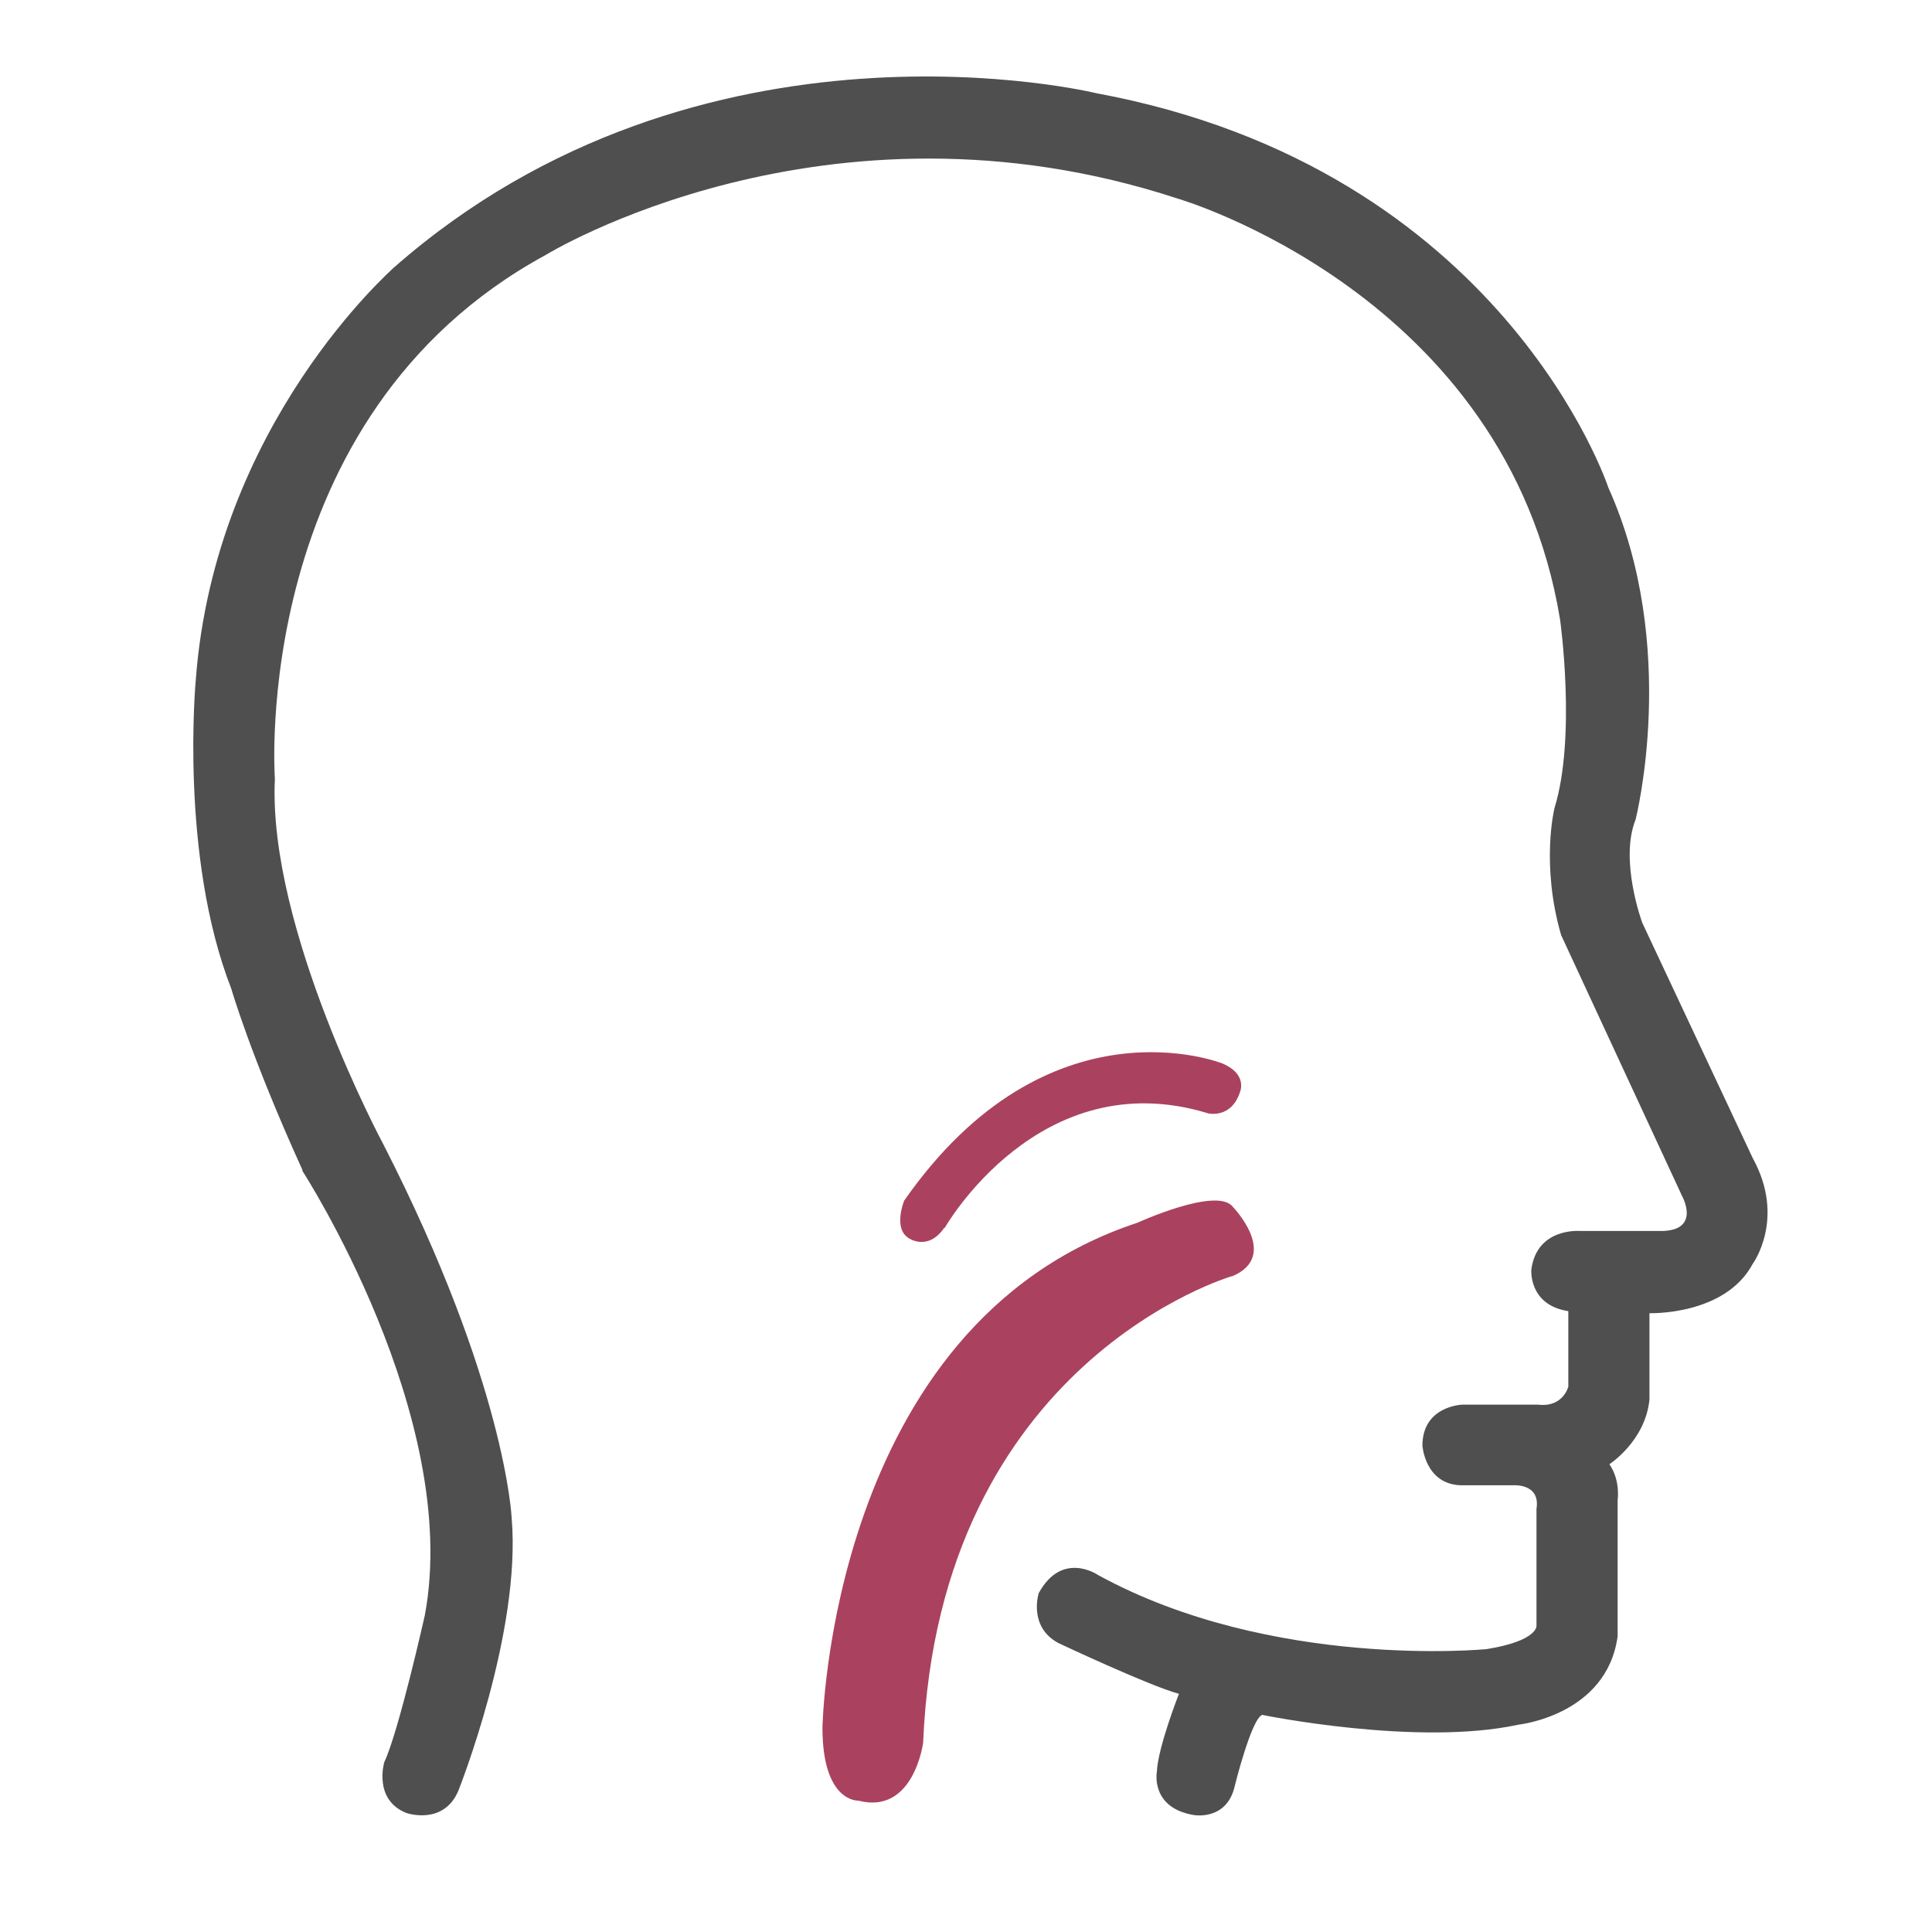
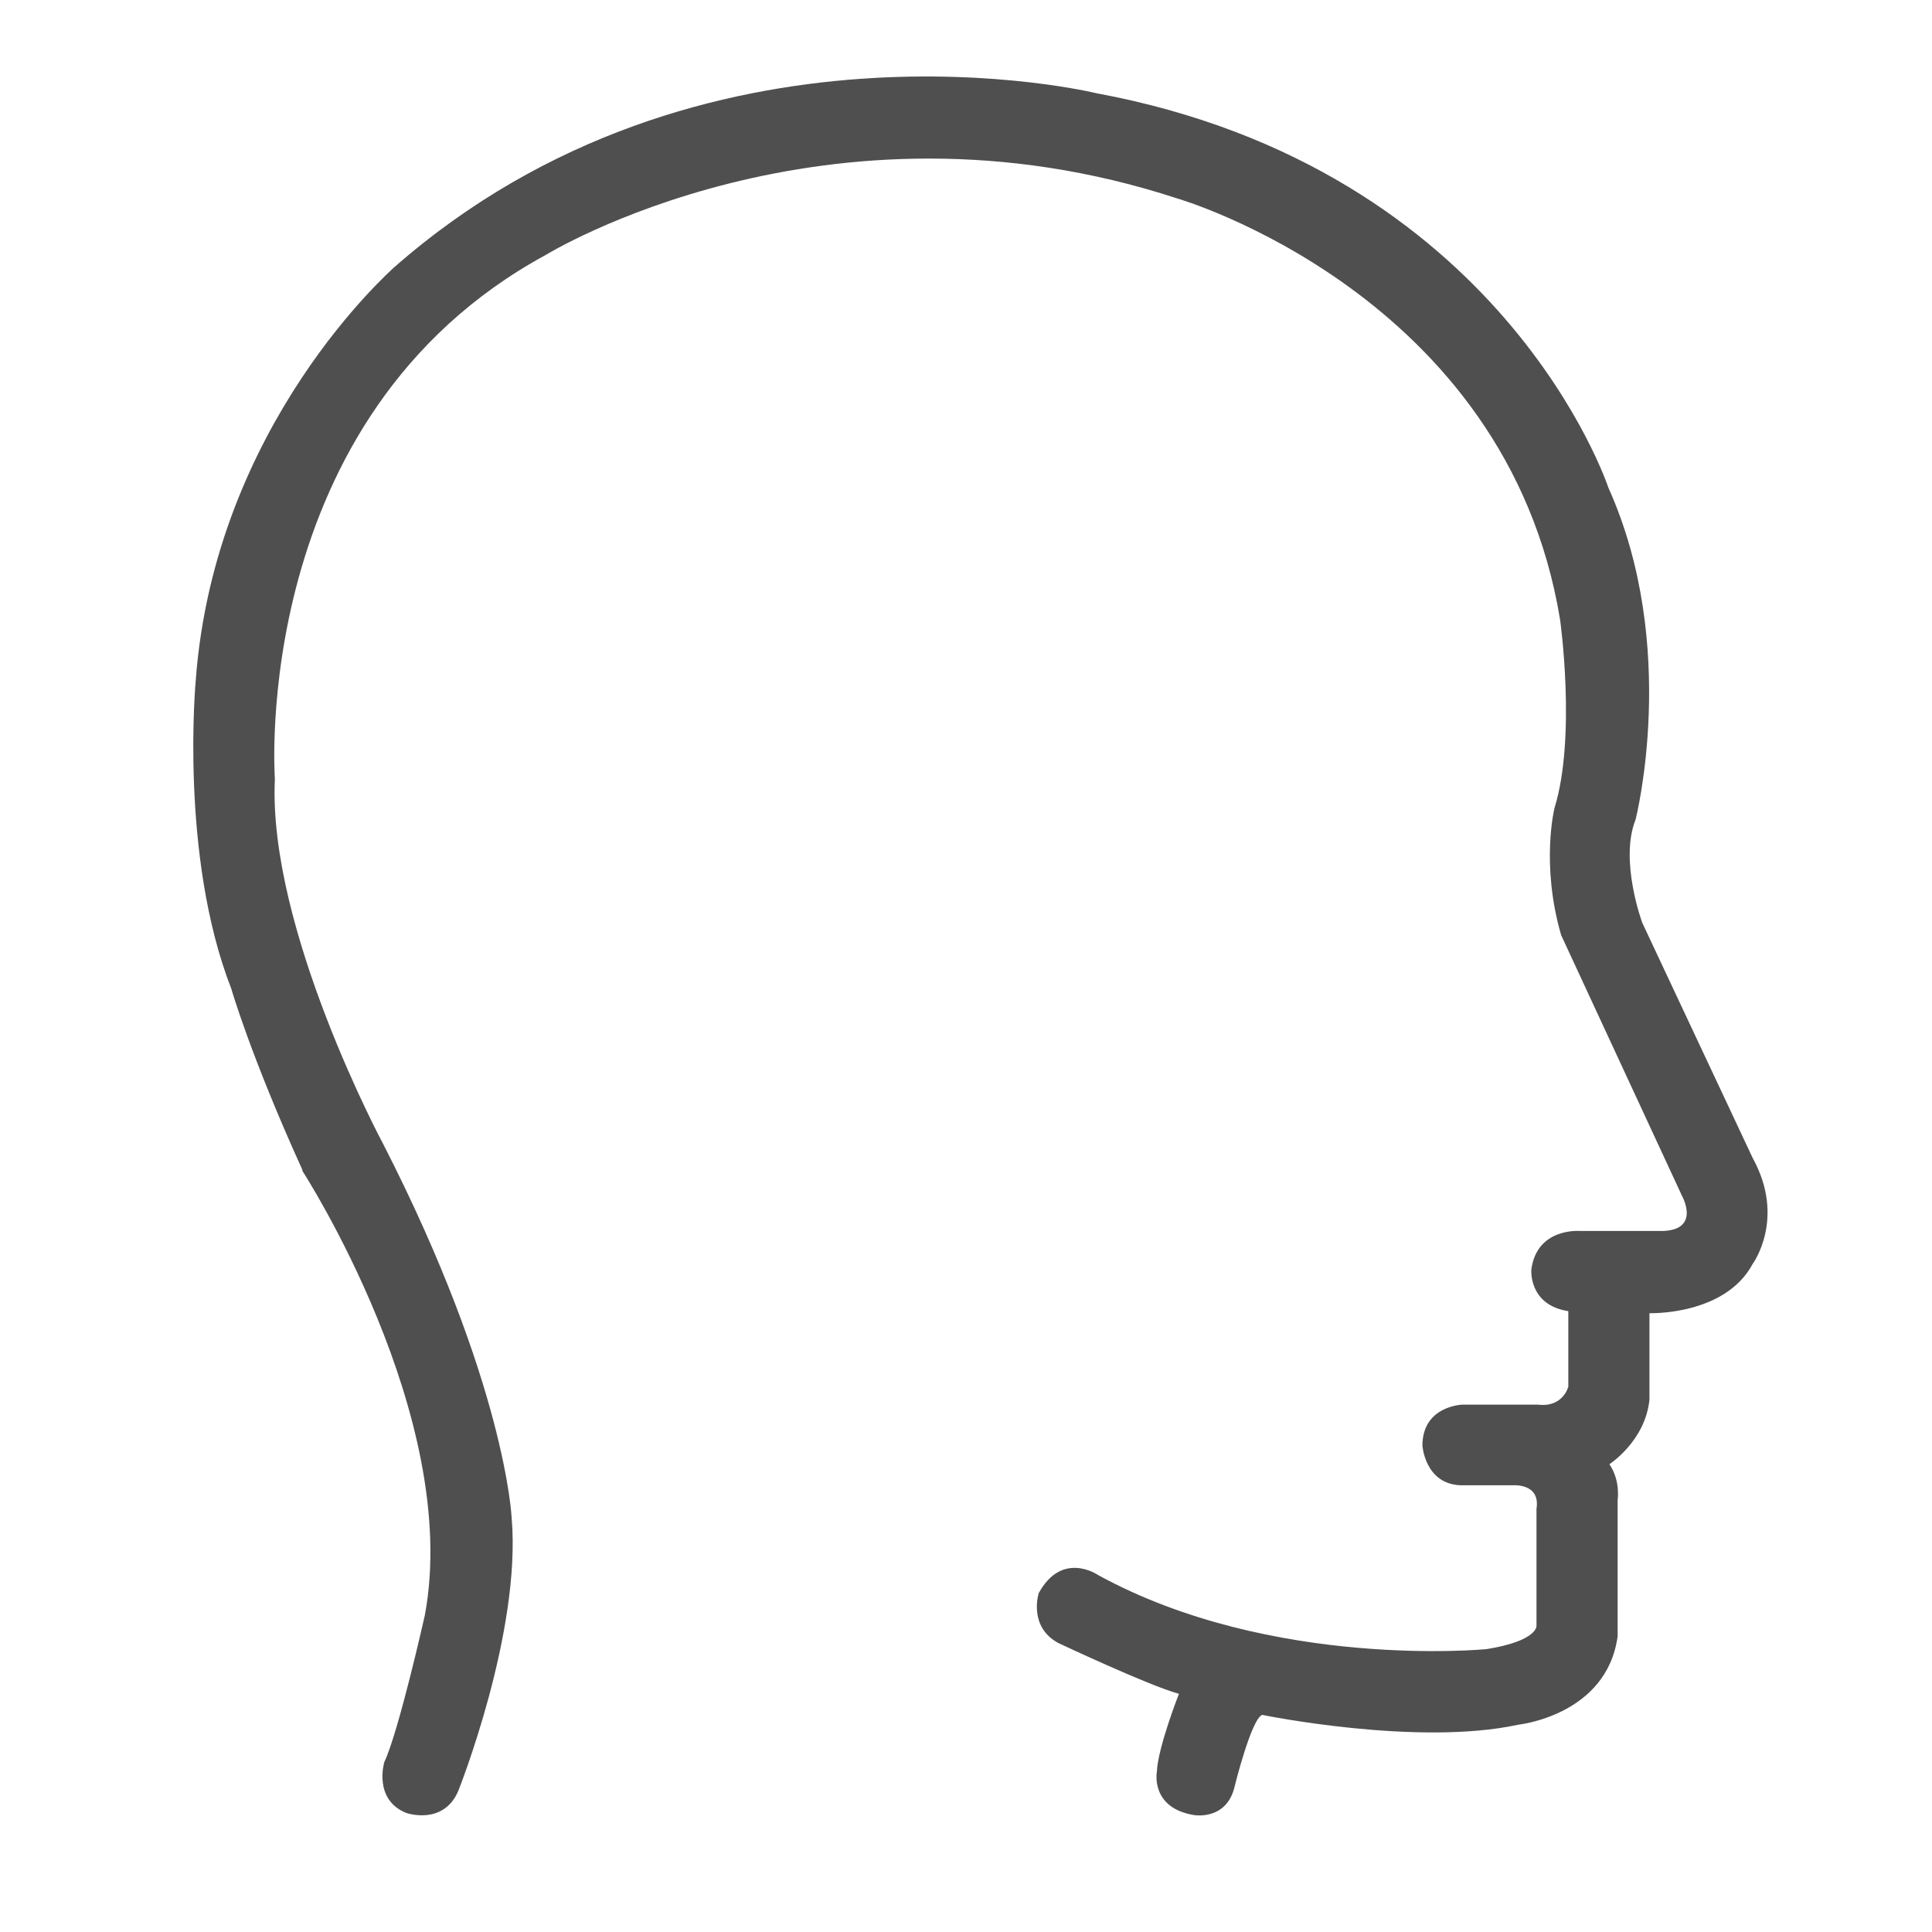
<svg xmlns="http://www.w3.org/2000/svg" width="50" height="50" viewBox="0 0 50 50" fill="none">
  <path d="M7.818 30.29C7.818 30.29 11.953 36.657 10.995 41.802C10.995 41.802 10.318 44.82 9.945 45.604C9.945 45.604 9.653 46.575 10.517 46.92C10.517 46.92 11.474 47.253 11.86 46.349C11.86 46.349 13.495 42.254 13.242 39.289C13.242 39.289 13.096 35.82 9.919 29.611C9.919 29.611 6.928 24.041 7.114 20.16C7.114 20.16 6.422 10.787 14.12 6.6C14.12 6.6 21.352 2.146 30.471 5.137C30.471 5.137 38.993 7.597 40.375 16.038C40.375 16.038 40.801 19.069 40.229 20.917C40.229 20.917 39.87 22.366 40.402 24.201L43.539 30.968C43.539 30.968 44.044 31.885 42.928 31.858H40.907C40.907 31.858 39.777 31.752 39.631 32.855C39.631 32.855 39.551 33.773 40.588 33.932V35.886C40.588 35.886 40.455 36.431 39.803 36.352H37.849C37.849 36.352 36.812 36.378 36.812 37.415C36.812 37.415 36.879 38.412 37.809 38.439H39.192C39.192 38.439 39.87 38.399 39.764 39.05V42.081C39.764 42.081 39.79 42.467 38.474 42.679C38.474 42.679 32.917 43.224 28.424 40.765C28.424 40.765 27.493 40.114 26.882 41.23C26.882 41.23 26.603 42.094 27.387 42.52C27.387 42.52 29.727 43.623 30.511 43.836C30.511 43.836 29.966 45.219 29.939 45.857C29.939 45.857 29.767 46.787 30.897 46.973C30.897 46.973 31.761 47.133 31.96 46.202C31.96 46.202 32.386 44.487 32.665 44.381C32.665 44.381 36.679 45.205 39.298 44.634C39.298 44.634 41.585 44.394 41.864 42.347V38.824C41.864 38.824 41.944 38.319 41.651 37.894C41.651 37.894 42.582 37.295 42.688 36.219V33.985C42.688 33.985 44.642 34.052 45.36 32.709C45.36 32.709 46.224 31.539 45.36 29.97L42.502 23.882C42.502 23.882 41.904 22.273 42.329 21.21C42.329 21.21 43.473 16.73 41.625 12.622C41.625 12.622 38.913 4.366 28.371 2.412C28.371 2.412 18.161 -0.087 10.185 6.932C10.171 6.959 5.558 10.96 5.066 17.607C5.066 17.607 4.641 22.14 5.984 25.583C5.984 25.583 6.489 27.338 7.832 30.29H7.818Z" fill="#4F4F4F" />
-   <path d="M31.88 33.028C31.88 33.028 24.303 35.222 23.891 45.099C23.891 45.099 23.651 46.973 22.216 46.601C22.216 46.601 21.285 46.654 21.285 44.713C21.285 44.713 21.458 34.278 29.434 31.645C29.434 31.645 31.468 30.715 31.894 31.22C31.894 31.22 33.143 32.496 31.894 33.028H31.88Z" fill="#AA425F" />
-   <path d="M24.449 31.778C24.449 31.778 26.895 27.471 31.269 28.814C31.269 28.814 31.867 28.96 32.093 28.256C32.093 28.256 32.292 27.803 31.641 27.524C31.641 27.524 27.134 25.716 23.399 31.074C23.399 31.074 23.106 31.792 23.518 32.044C23.518 32.044 24.01 32.39 24.436 31.778H24.449Z" fill="#AA425F" />
</svg>